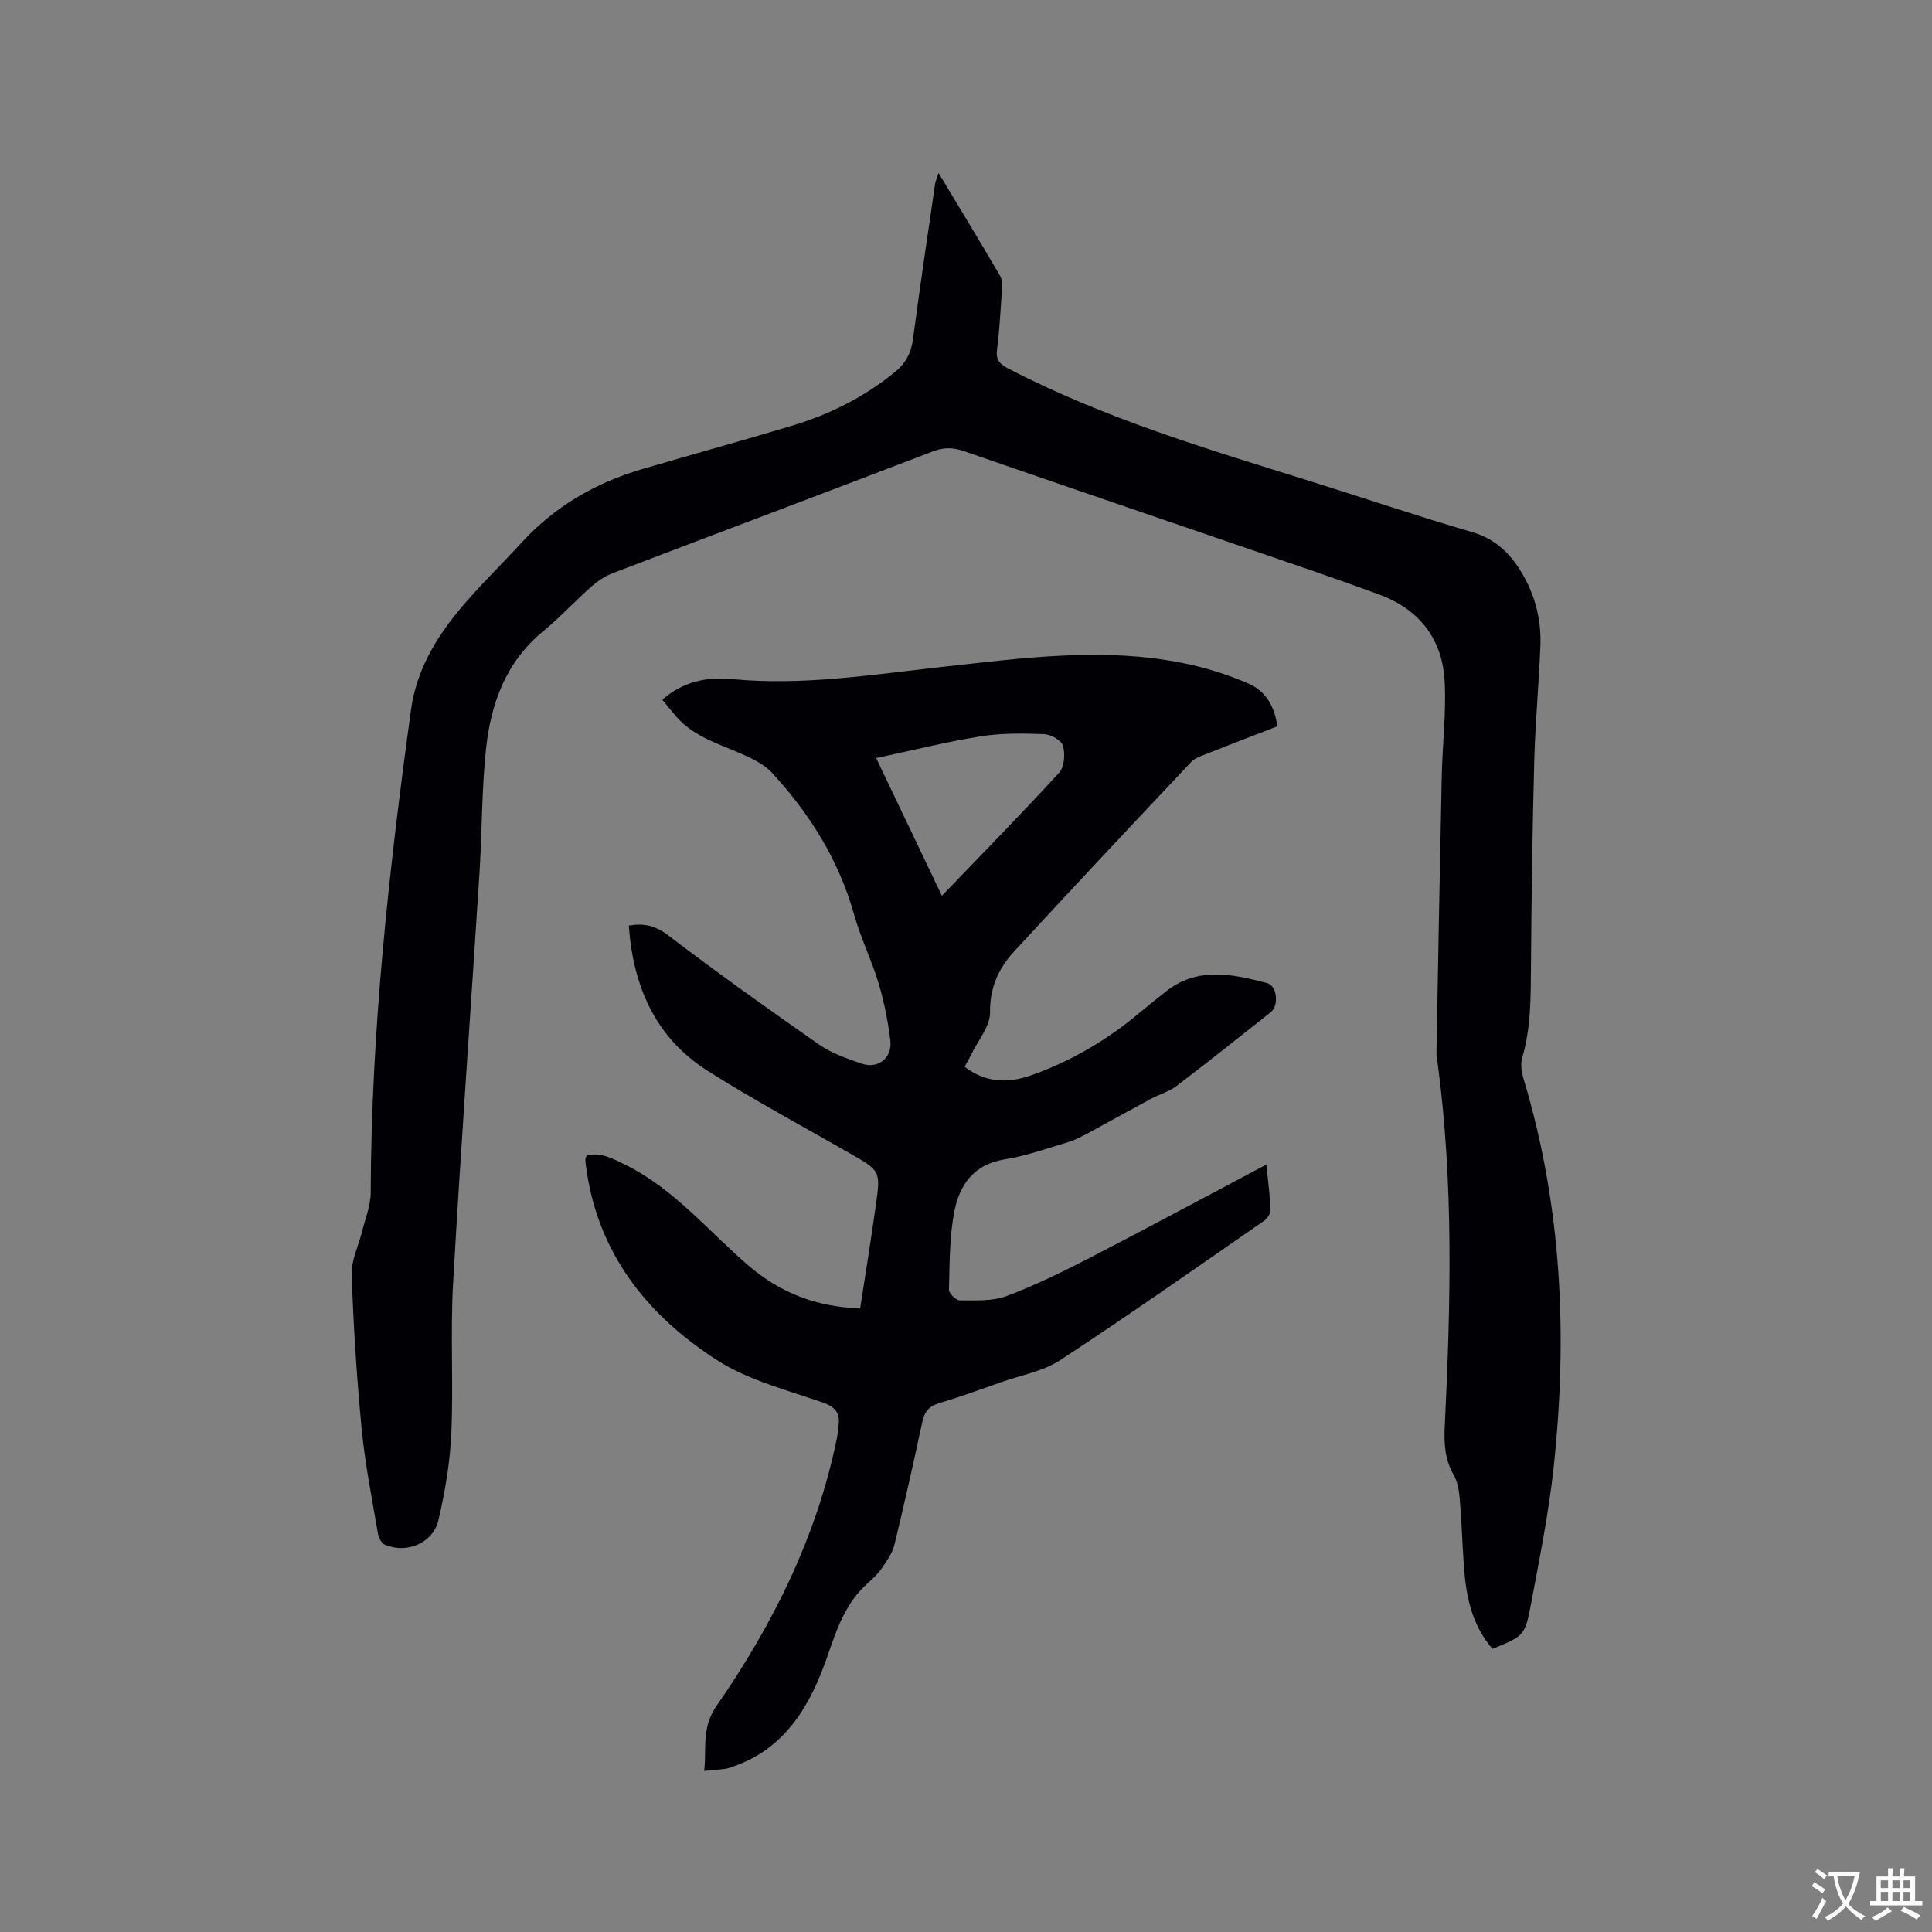
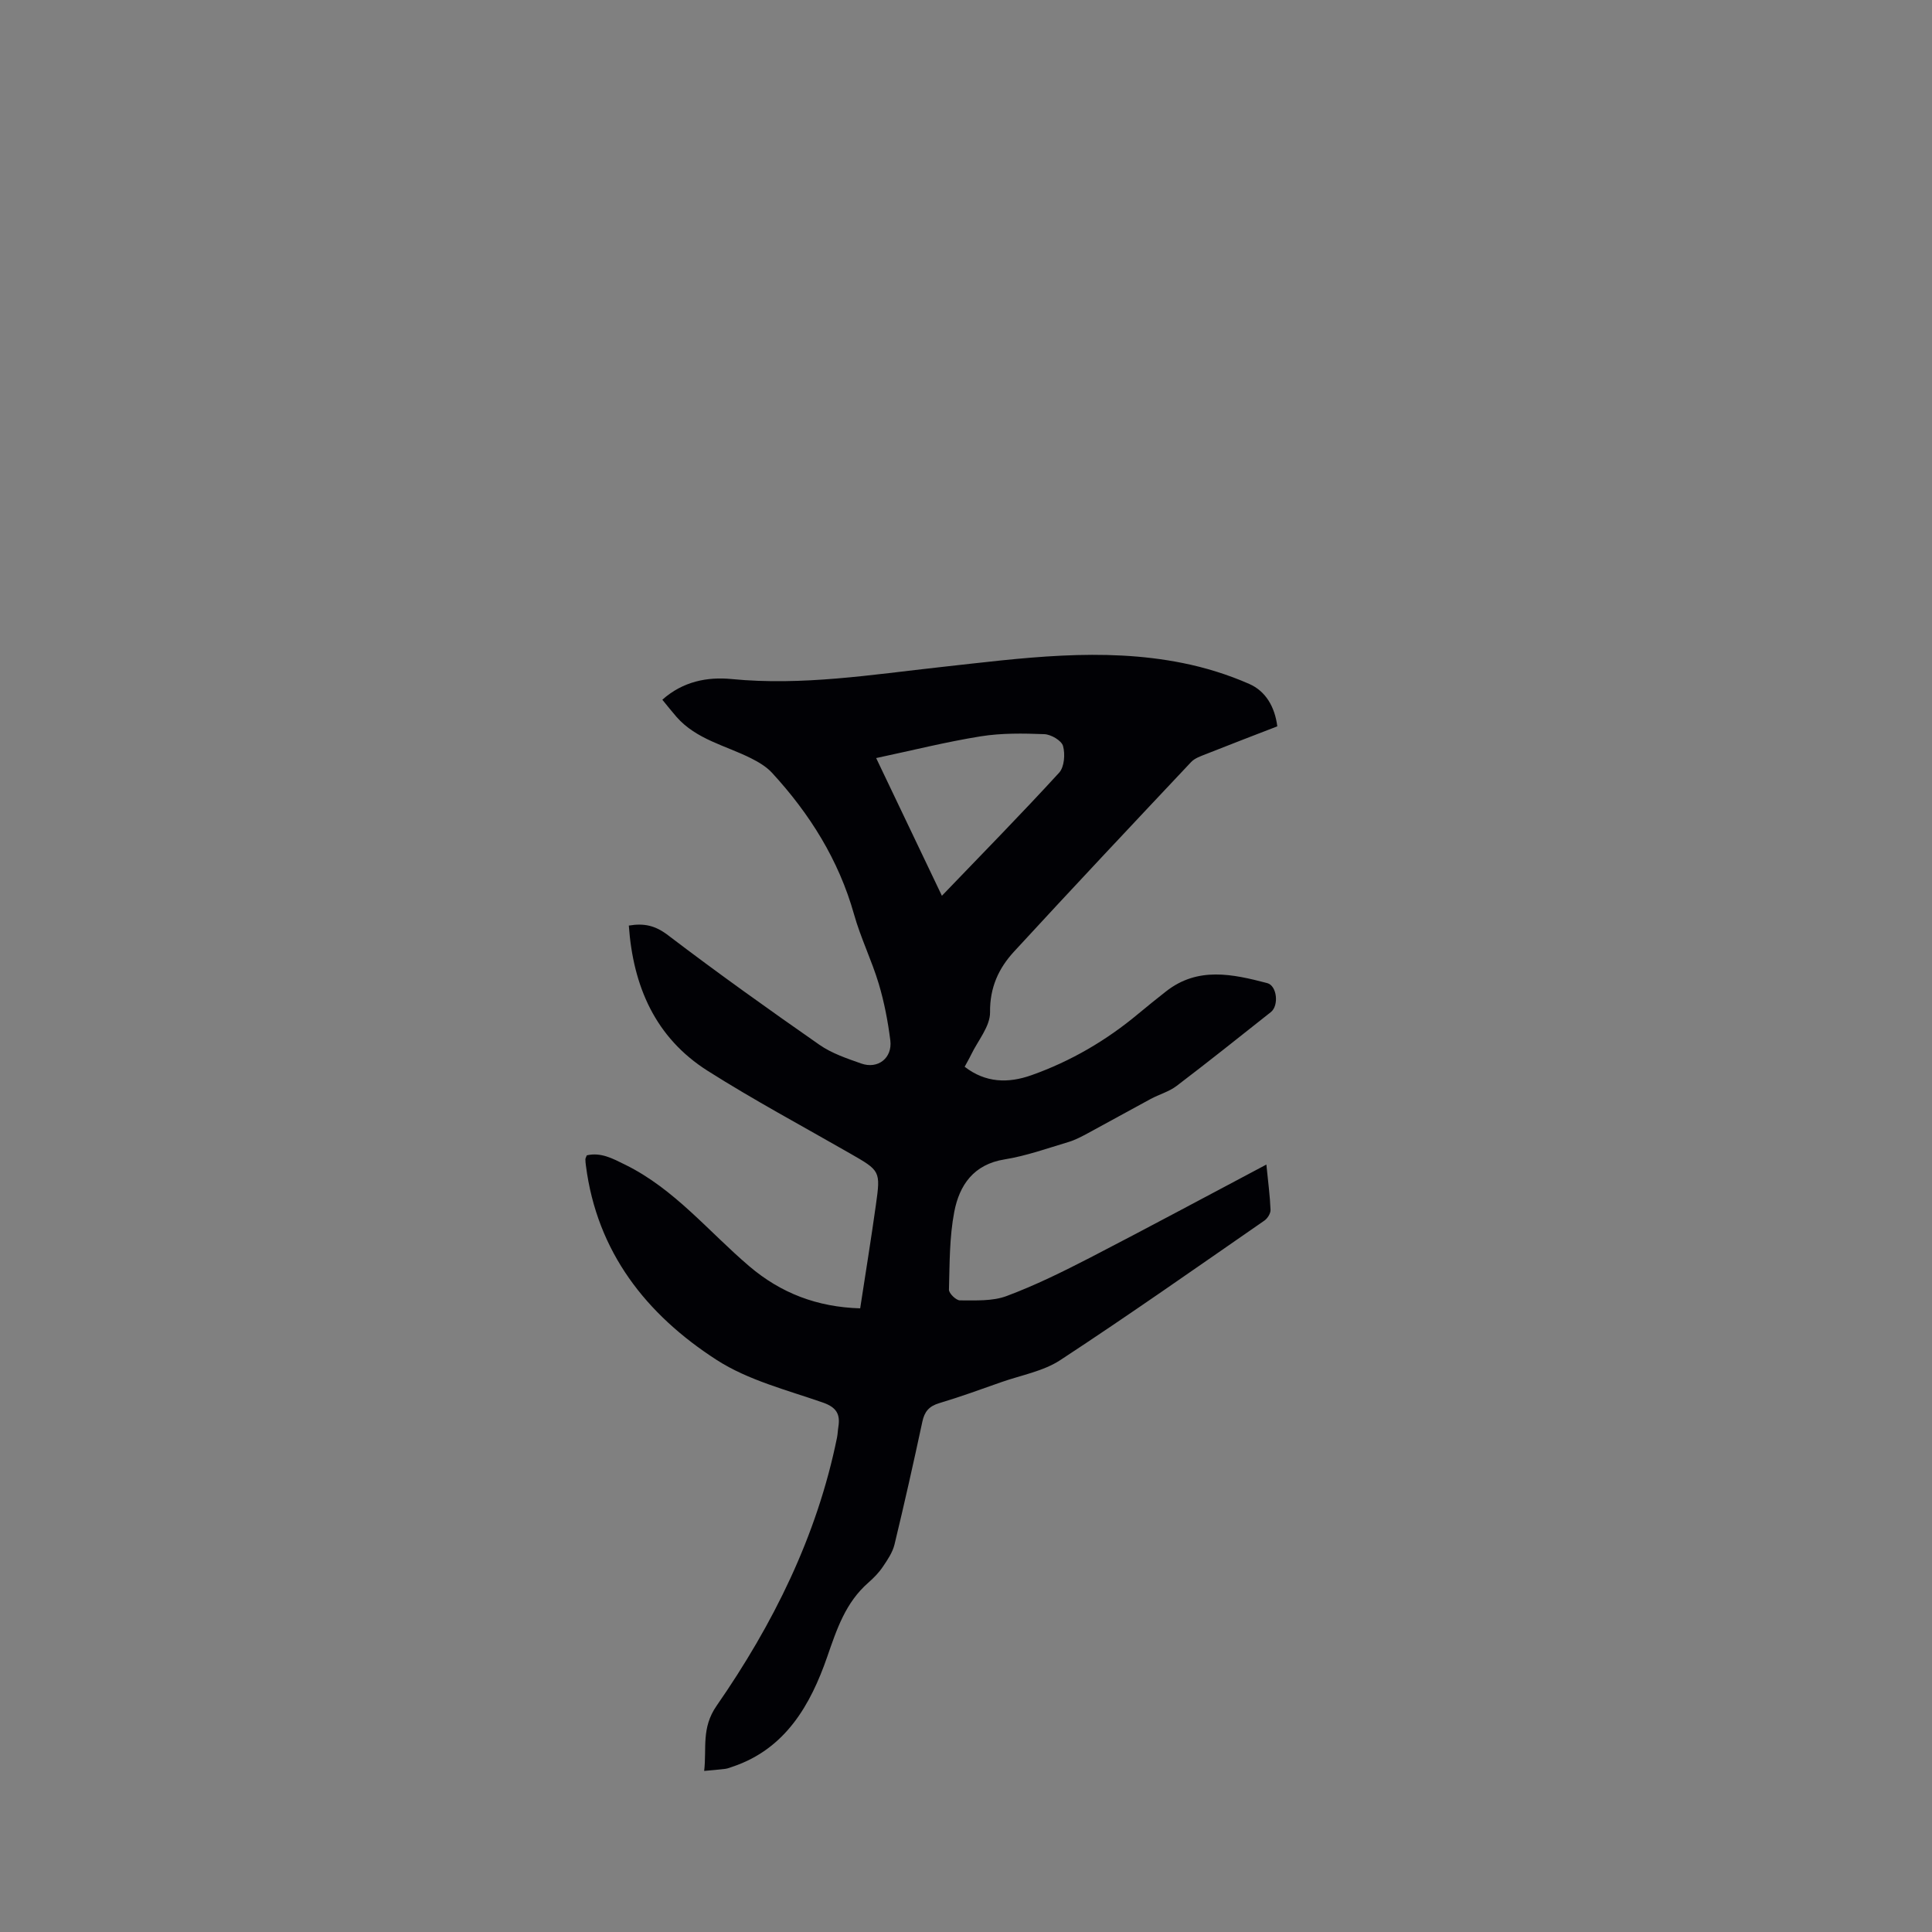
<svg xmlns="http://www.w3.org/2000/svg" enable-background="new 0 0 400 400" viewBox="0 0 400 400">
  <rect x="0" y="0" width="400" height="400" fill="#808080" stroke="none" />
-   <path d="m309.01 341.39c-4.47-5.16-5.53-11.27-5.96-17.58-.31-4.55-.45-9.11-.84-13.65-.14-1.64-.46-3.43-1.26-4.83-1.82-3.19-2.01-6.45-1.83-10.05 1.22-25.11 1.87-50.21-1.48-75.23-.08-.63-.25-1.26-.24-1.89.35-19.18.69-38.36 1.1-57.53.14-6.53.95-13.09.6-19.59-.47-8.71-5.22-14.86-13.47-17.92-8.03-2.98-16.14-5.72-24.24-8.5-20.62-7.08-41.26-14.1-61.86-21.23-2.24-.77-4.15-.79-6.39.07-22.04 8.44-44.14 16.75-66.18 25.17-1.63.62-3.19 1.64-4.5 2.8-3.42 3.02-6.52 6.4-10.03 9.29-7.66 6.31-10.78 14.87-11.79 24.2-.92 8.51-.82 17.14-1.36 25.7-1.8 28.35-3.86 56.68-5.47 85.04-.59 10.36.09 20.78-.37 31.15-.27 5.98-1.29 12.01-2.65 17.85-1.13 4.86-6.57 7.11-11.15 5.14-.73-.31-1.29-1.62-1.44-2.56-1.2-7.09-2.62-14.17-3.31-21.32-1.03-10.65-1.71-21.34-2.08-32.03-.1-2.98 1.45-6.02 2.19-9.04.64-2.62 1.74-5.25 1.75-7.88.1-33.58 3.78-66.85 8.35-100.05 1.09-7.9 4.96-14.56 9.91-20.55 4.05-4.89 8.66-9.32 12.96-14.01 6.84-7.47 15.25-12.37 24.9-15.21 10.36-3.05 20.77-5.89 31.11-9.01 7.77-2.34 14.94-5.92 21.28-11.09 2.28-1.85 3.4-4.02 3.78-6.94 1.41-10.71 3.02-21.4 4.57-32.09.09-.59.37-1.16.71-2.2 4.42 7.34 8.65 14.29 12.75 21.32.48.82.42 2.05.35 3.07-.26 4.02-.47 8.05-.99 12.04-.29 2.18.42 3.05 2.34 4.06 19.85 10.32 41.16 16.65 62.38 23.28 11.22 3.5 22.35 7.28 33.62 10.57 4.31 1.26 7.23 3.77 9.57 7.29 3.26 4.92 4.81 10.39 4.58 16.25-.31 7.94-1.06 15.87-1.27 23.81-.38 14.2-.58 28.4-.68 42.6-.05 6.37.01 12.69-1.82 18.89-.39 1.31-.14 2.96.27 4.31 7.97 26.41 9.17 53.37 6.23 80.59-1.02 9.45-2.92 18.82-4.67 28.18-1.26 6.63-1.45 6.59-7.97 9.31z" fill="#010105" />
  <path d="m262.19 241.11c.37 3.69.75 6.53.86 9.37.03.74-.62 1.78-1.27 2.23-14.03 9.71-27.99 19.53-42.25 28.88-3.52 2.31-8.05 3.11-12.14 4.54-4.29 1.51-8.58 3.08-12.94 4.38-2.1.63-3.05 1.75-3.49 3.85-1.82 8.49-3.72 16.96-5.76 25.4-.4 1.65-1.45 3.2-2.43 4.64-.82 1.22-1.89 2.31-3 3.28-4.71 4.13-6.5 9.56-8.52 15.39-3.41 9.81-8.57 19.01-19.56 22.7-.5.17-1 .38-1.52.45-1.25.16-2.51.26-4.38.43.55-4.69-.63-8.87 2.57-13.48 11.71-16.89 20.79-35.14 24.93-55.51.15-.72.16-1.48.28-2.21.43-2.65-.37-4.08-3.21-5.07-7.46-2.6-15.45-4.61-21.97-8.81-14.57-9.39-24.81-22.34-27.09-40.3-.05-.42-.11-.84-.1-1.26 0-.19.13-.39.29-.81 2.92-.68 5.36.66 7.95 1.94 10.21 5.02 17.27 13.86 25.7 21.03 6.56 5.58 14.05 8.44 22.95 8.71 1.1-7.21 2.26-14.29 3.25-21.39 1-7.1.92-7.09-5.43-10.73-9.83-5.64-19.84-11-29.4-17.06-10.82-6.86-15.43-17.46-16.32-30.07 3.21-.54 5.5.01 8.08 1.97 10.27 7.82 20.79 15.33 31.38 22.71 2.55 1.78 5.68 2.83 8.66 3.88 3.45 1.22 6.48-1.13 6.02-4.8-.5-3.95-1.26-7.92-2.4-11.73-1.46-4.86-3.74-9.47-5.11-14.35-3.17-11.27-9.18-20.84-17.01-29.34-1.17-1.26-2.78-2.21-4.34-2.99-5.26-2.64-11.29-3.87-15.41-8.56-.96-1.1-1.86-2.25-2.93-3.55 4.26-3.8 9.33-4.77 14.35-4.28 14.63 1.43 28.99-.91 43.39-2.49 16.65-1.83 33.29-4.18 49.98-.83 4.71.94 9.4 2.4 13.79 4.33 3.38 1.48 5.3 4.71 5.81 8.78-4.97 1.93-9.9 3.81-14.8 5.76-1.06.42-2.28.83-3.03 1.62-12.27 13.03-24.54 26.07-36.67 39.25-3.18 3.45-5.03 7.42-4.97 12.57.03 2.92-2.53 5.88-3.94 8.82-.36.76-.8 1.48-1.32 2.46 4.33 3.35 9.01 3.45 13.8 1.76 8.16-2.89 15.54-7.2 22.19-12.76 1.87-1.56 3.77-3.08 5.69-4.59 6.59-5.19 13.81-3.6 20.96-1.73 2.04.53 2.46 4.65.76 6-6.48 5.13-12.94 10.29-19.53 15.3-1.57 1.19-3.6 1.74-5.36 2.69-4.37 2.35-8.7 4.78-13.07 7.13-1.29.69-2.61 1.39-4 1.8-4.36 1.3-8.7 2.86-13.17 3.58-6.44 1.03-9.36 5.35-10.42 10.86-1.01 5.26-.95 10.74-1.1 16.12-.02.75 1.48 2.21 2.27 2.21 3.24-.01 6.73.2 9.67-.9 5.92-2.21 11.63-5.03 17.26-7.93 12.01-6.21 23.94-12.63 36.52-19.29zm-67.18-55.65c8.41-8.76 16.49-16.98 24.27-25.48 1.08-1.18 1.28-3.85.81-5.53-.31-1.13-2.49-2.4-3.88-2.45-4.38-.17-8.86-.24-13.17.45-7.17 1.15-14.25 2.93-21.64 4.5 4.58 9.57 8.99 18.81 13.61 28.51z" fill="#010105" />
  <g fill="#fafbfa">
-     <path d="m377.9 391.2c-.2.3-.4.5-.6.8-.7-.6-1.4-1-2.2-1.5.2-.3.4-.5.5-.8.6.4 1.4.8 2.3 1.5zm-1.8 6.1c-.2-.2-.5-.4-.9-.6.4-.6.8-1.2 1.2-1.9s.7-1.3.9-1.9c.3.3.5.5.8.7-.7 1.3-1.4 2.6-2 3.7zm2.2-9c-.3.3-.5.5-.6.8-.6-.6-1.3-1.1-2-1.5.3-.3.5-.5.6-.7.6.5 1.3.9 2 1.4zm.3.2v-.9h2 4.5c-.3 1.3-.6 2.5-1 3.6s-.9 2.1-1.4 3c.4.5 1 1 1.6 1.4s1.2.8 1.9 1.1c-.3.2-.5.4-.8.8-.4-.3-1-.7-1.6-1.2s-1.2-1.1-1.6-1.6c-.5.6-1.1 1.1-1.7 1.6s-1.4.9-2.1 1.4c-.1-.3-.3-.5-.7-.8.6-.2 1.2-.5 1.9-1s1.4-1.1 2-1.8c-.5-.8-.9-1.6-1.2-2.5s-.6-2-.8-3.2c-.4.1-.7.1-1 .1zm2.5 2.7c.3 1 .7 1.7 1 2.2.3-.5.6-1.1 1-2s.6-1.9.9-3h-3.2-.4c.1.9.3 1.8.7 2.8z" />
-     <path d="m396.5 388.5v1.5 3.6h1.5v.9c-.4 0-1 0-1.7 0h-7.9c-.5 0-.9 0-1.2 0v-.9h1.3v-3.5c0-.7 0-1.2 0-1.6h2.4c0-.8 0-1.4 0-1.7h1c0 .3-.1.8-.1 1.7h1.5c0-.8 0-1.4 0-1.7h1c0 .3-.1.9-.1 1.7zm-8.2 9.2c-.2-.3-.5-.5-.8-.8.8-.3 1.4-.6 1.9-.9s1-.7 1.4-1.1c.3.3.6.5.9.8-1.6 1-2.8 1.6-3.4 2zm2.6-6.8v-1.6h-1.5v1.6zm0 2.7v-1.9h-1.5v1.9zm2.4-2.7v-1.6h-1.5v1.6zm0 2.7v-1.9h-1.5v1.9zm.2 2 .7-.8c.4.2.9.5 1.6.8s1.3.7 1.8 1c-.3.3-.5.5-.8.8-.4-.3-1.5-1-3.3-1.8zm2-4.7v-1.6h-1.4v1.6zm0 2.7v-1.9h-1.4v1.9z" />
-   </g>
+     </g>
</svg>